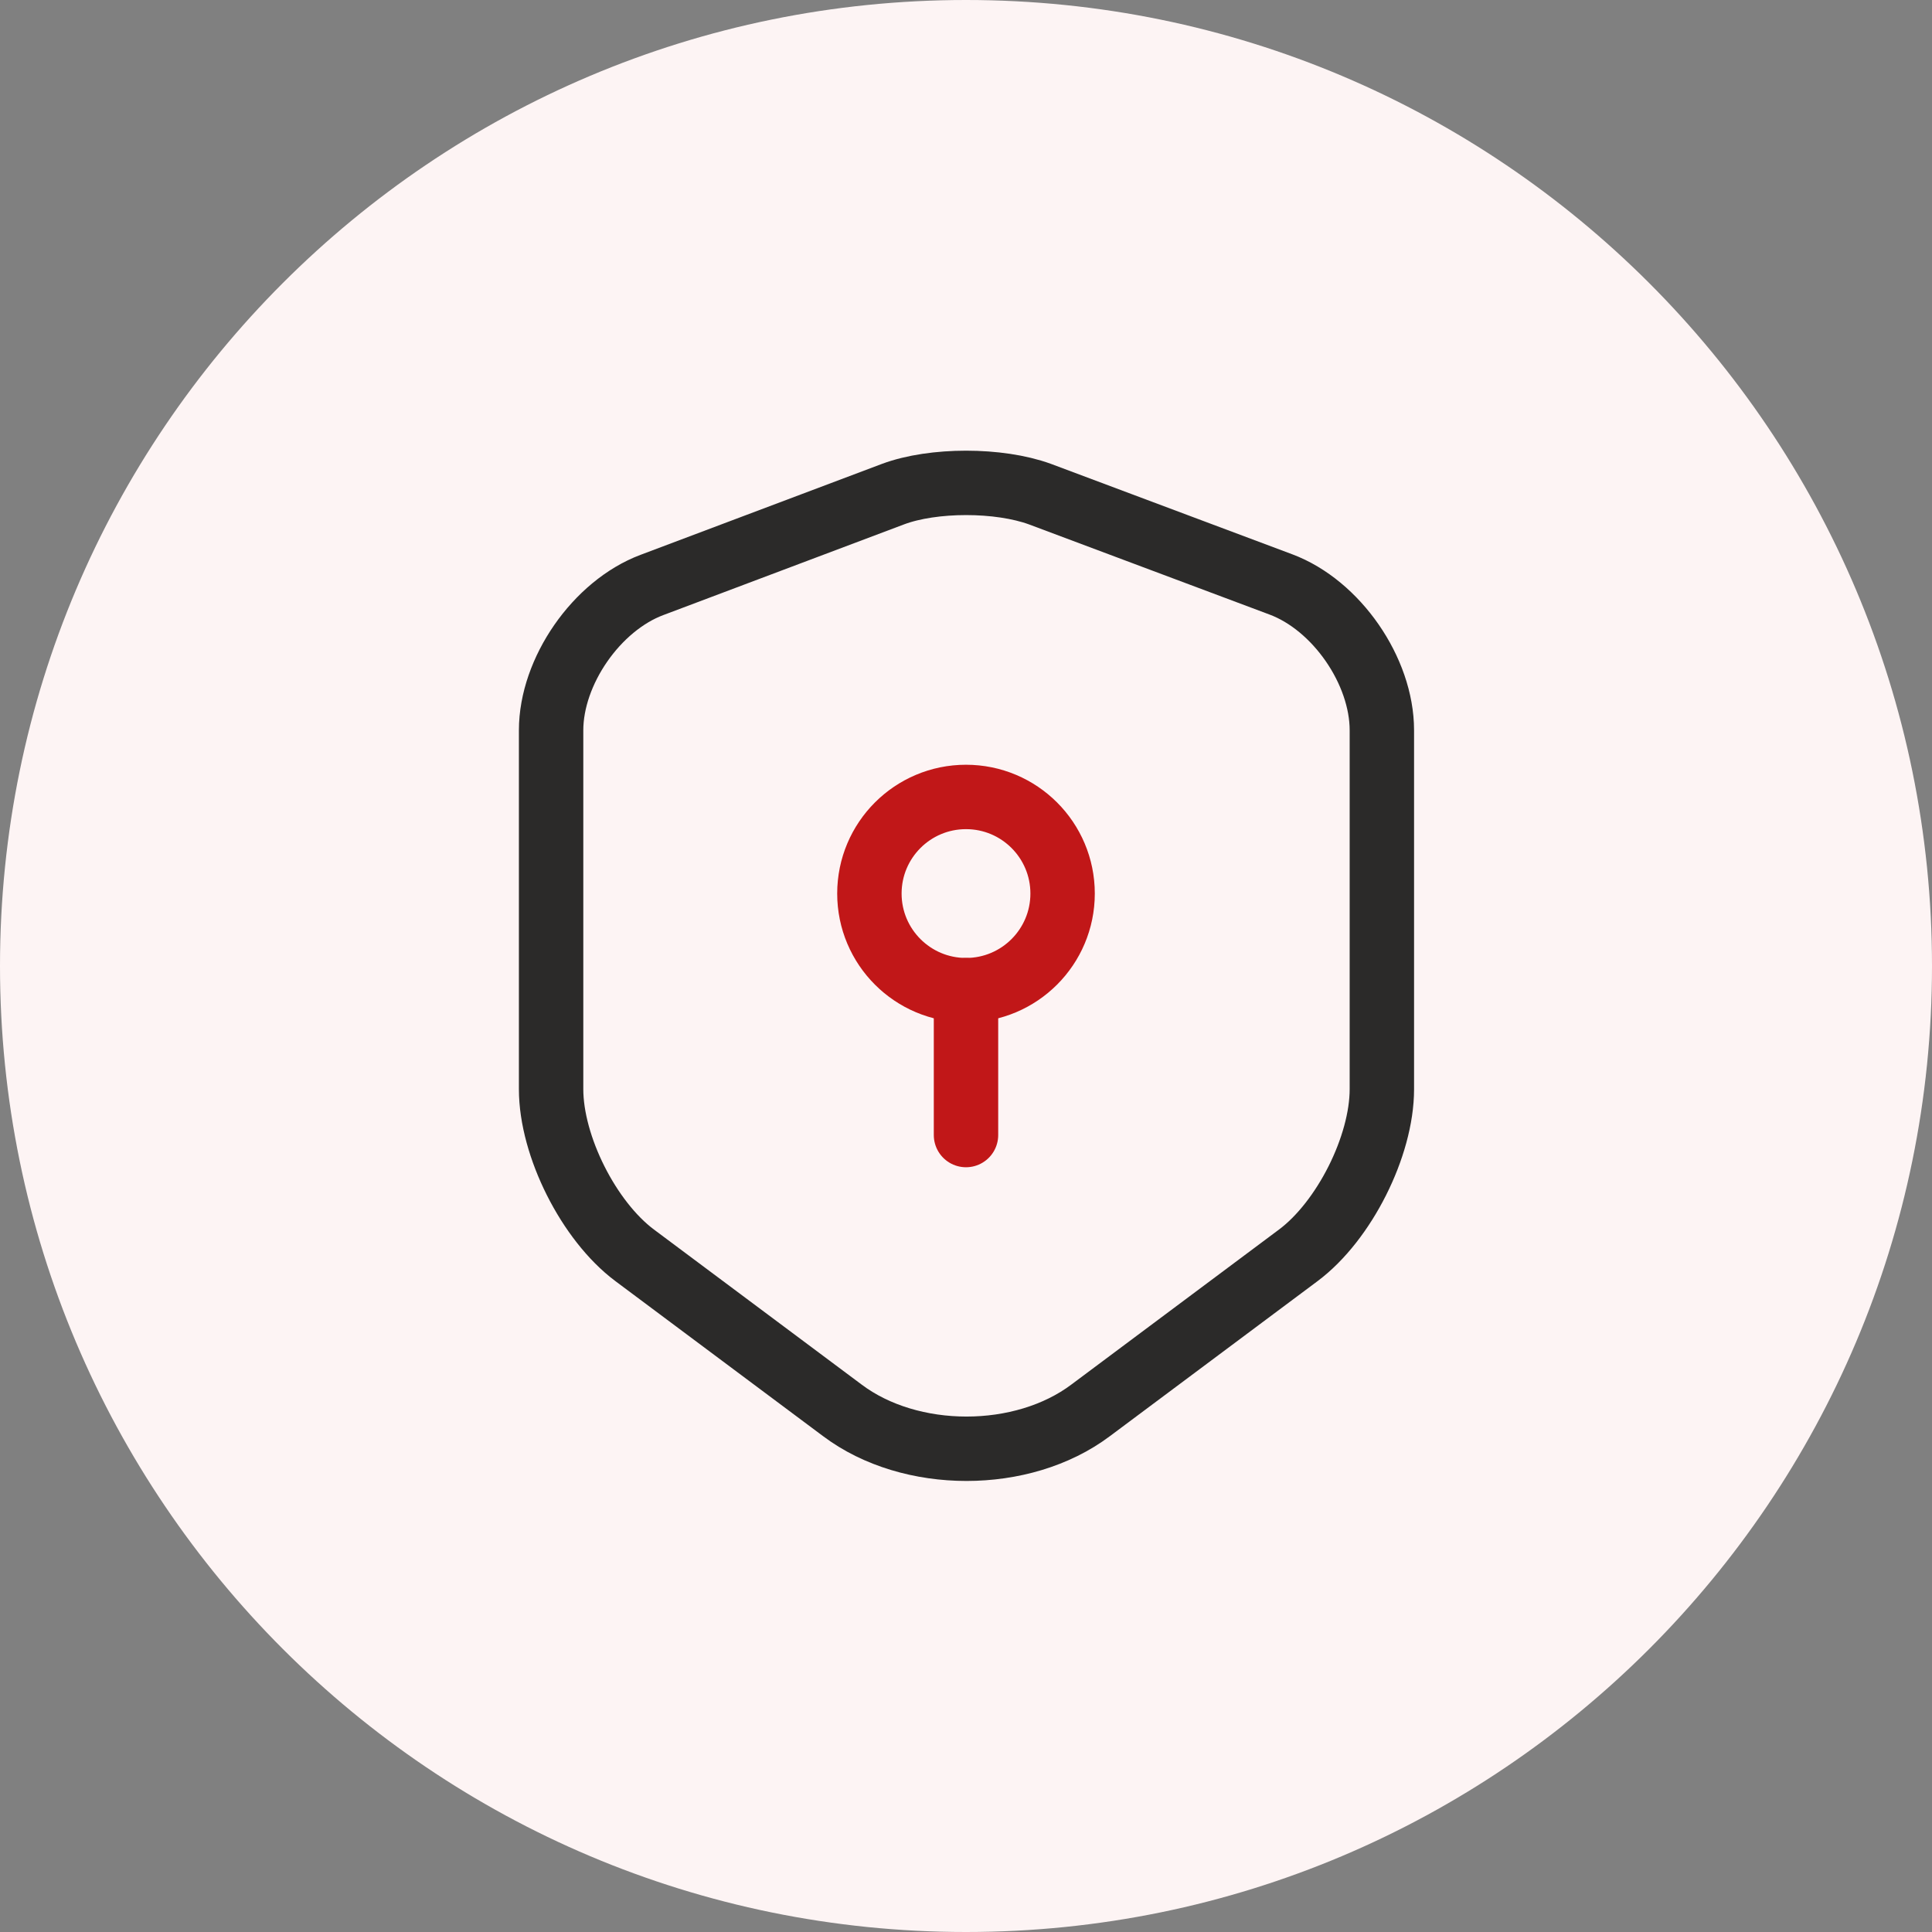
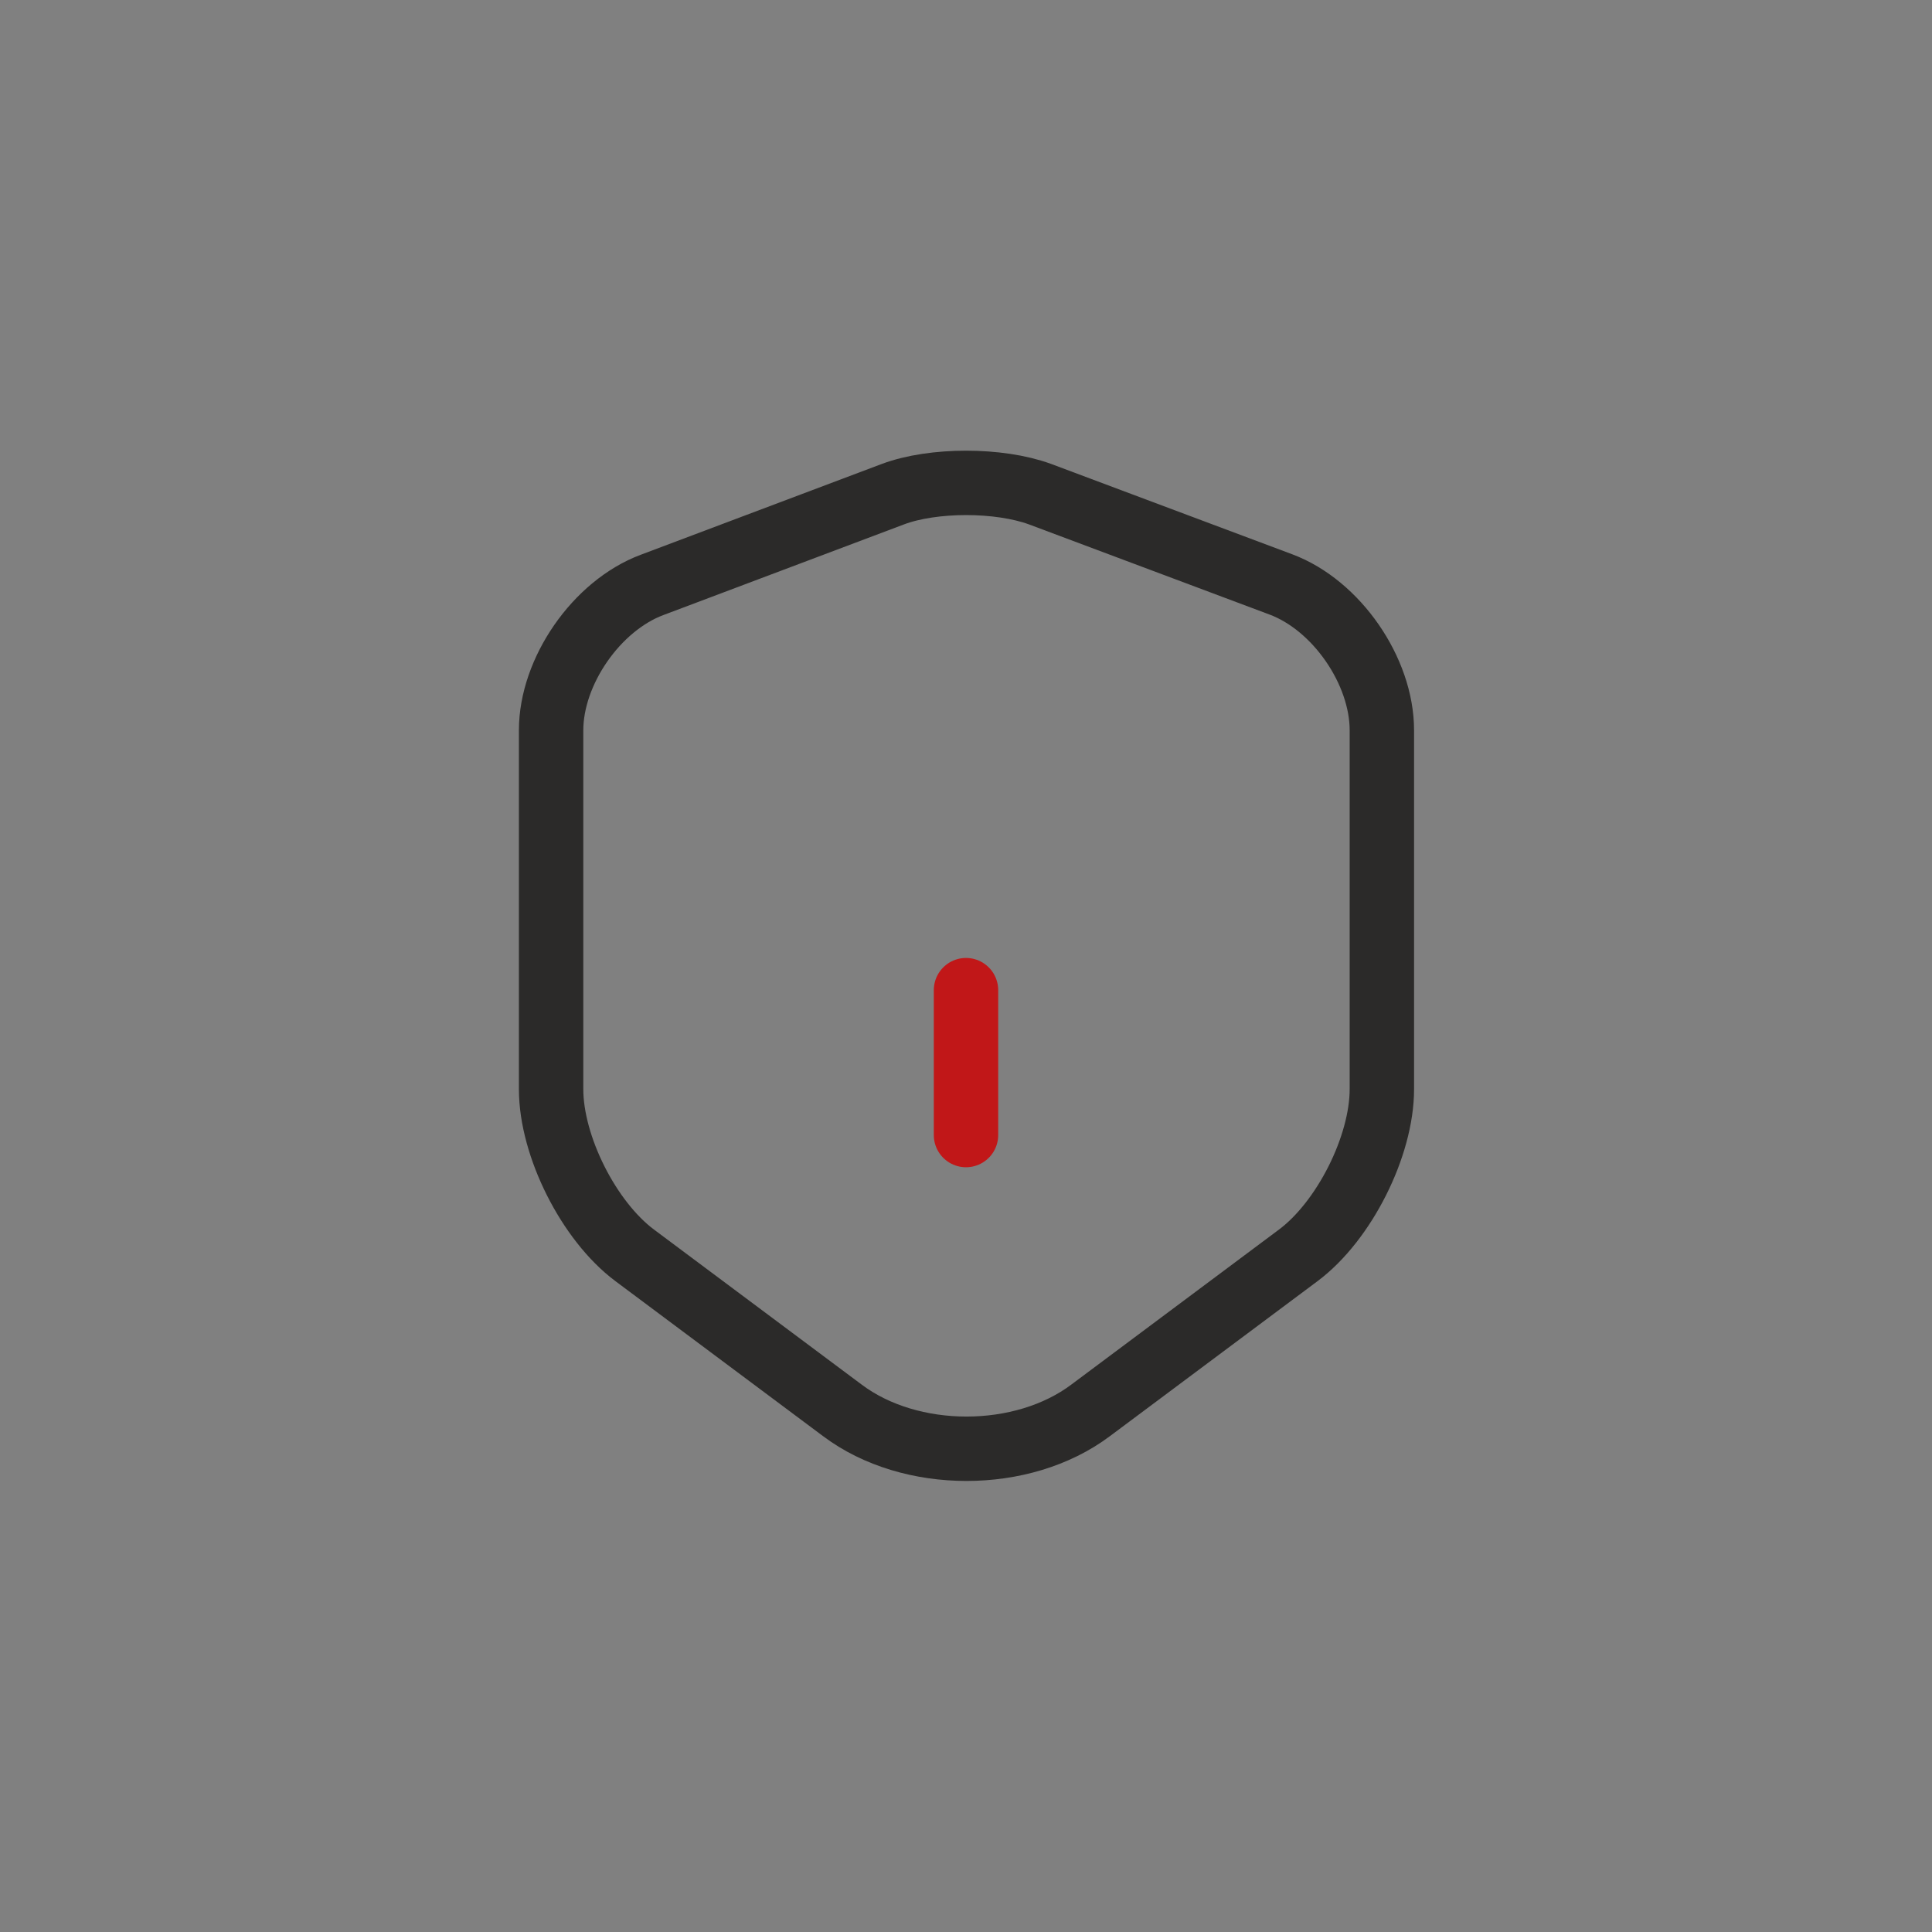
<svg xmlns="http://www.w3.org/2000/svg" width="60" height="60" viewBox="0 0 60 60" fill="none">
  <rect x="0" y="0" width="60" height="60" fill="#808080" stroke="none" />
-   <path fill-rule="evenodd" clip-rule="evenodd" d="M30 60C46.569 60 60 46.569 60 30C60 13.431 46.569 0 30 0C13.431 0 0 13.431 0 30C0 46.569 13.431 60 30 60Z" fill="#FDF4F4" />
  <path d="M27.735 15.345L20.25 18.165C18.525 18.81 17.115 20.85 17.115 22.68V33.825C17.115 35.595 18.285 37.92 19.71 38.985L26.16 43.8C28.275 45.39 31.755 45.39 33.87 43.8L40.32 38.985C41.745 37.92 42.915 35.595 42.915 33.825V22.68C42.915 20.835 41.505 18.795 39.78 18.15L32.295 15.345C31.02 14.88 28.98 14.88 27.735 15.345Z" stroke="#2B2A29" stroke-width="2" stroke-linecap="round" stroke-linejoin="round" />
-   <path d="M30 30.75C31.657 30.75 33 29.407 33 27.75C33 26.093 31.657 24.75 30 24.75C28.343 24.75 27 26.093 27 27.75C27 29.407 28.343 30.75 30 30.75Z" stroke="#C11718" stroke-width="2" stroke-miterlimit="10" stroke-linecap="round" stroke-linejoin="round" />
  <path d="M30 30.75V35.25" stroke="#C11718" stroke-width="2" stroke-miterlimit="10" stroke-linecap="round" stroke-linejoin="round" />
</svg>